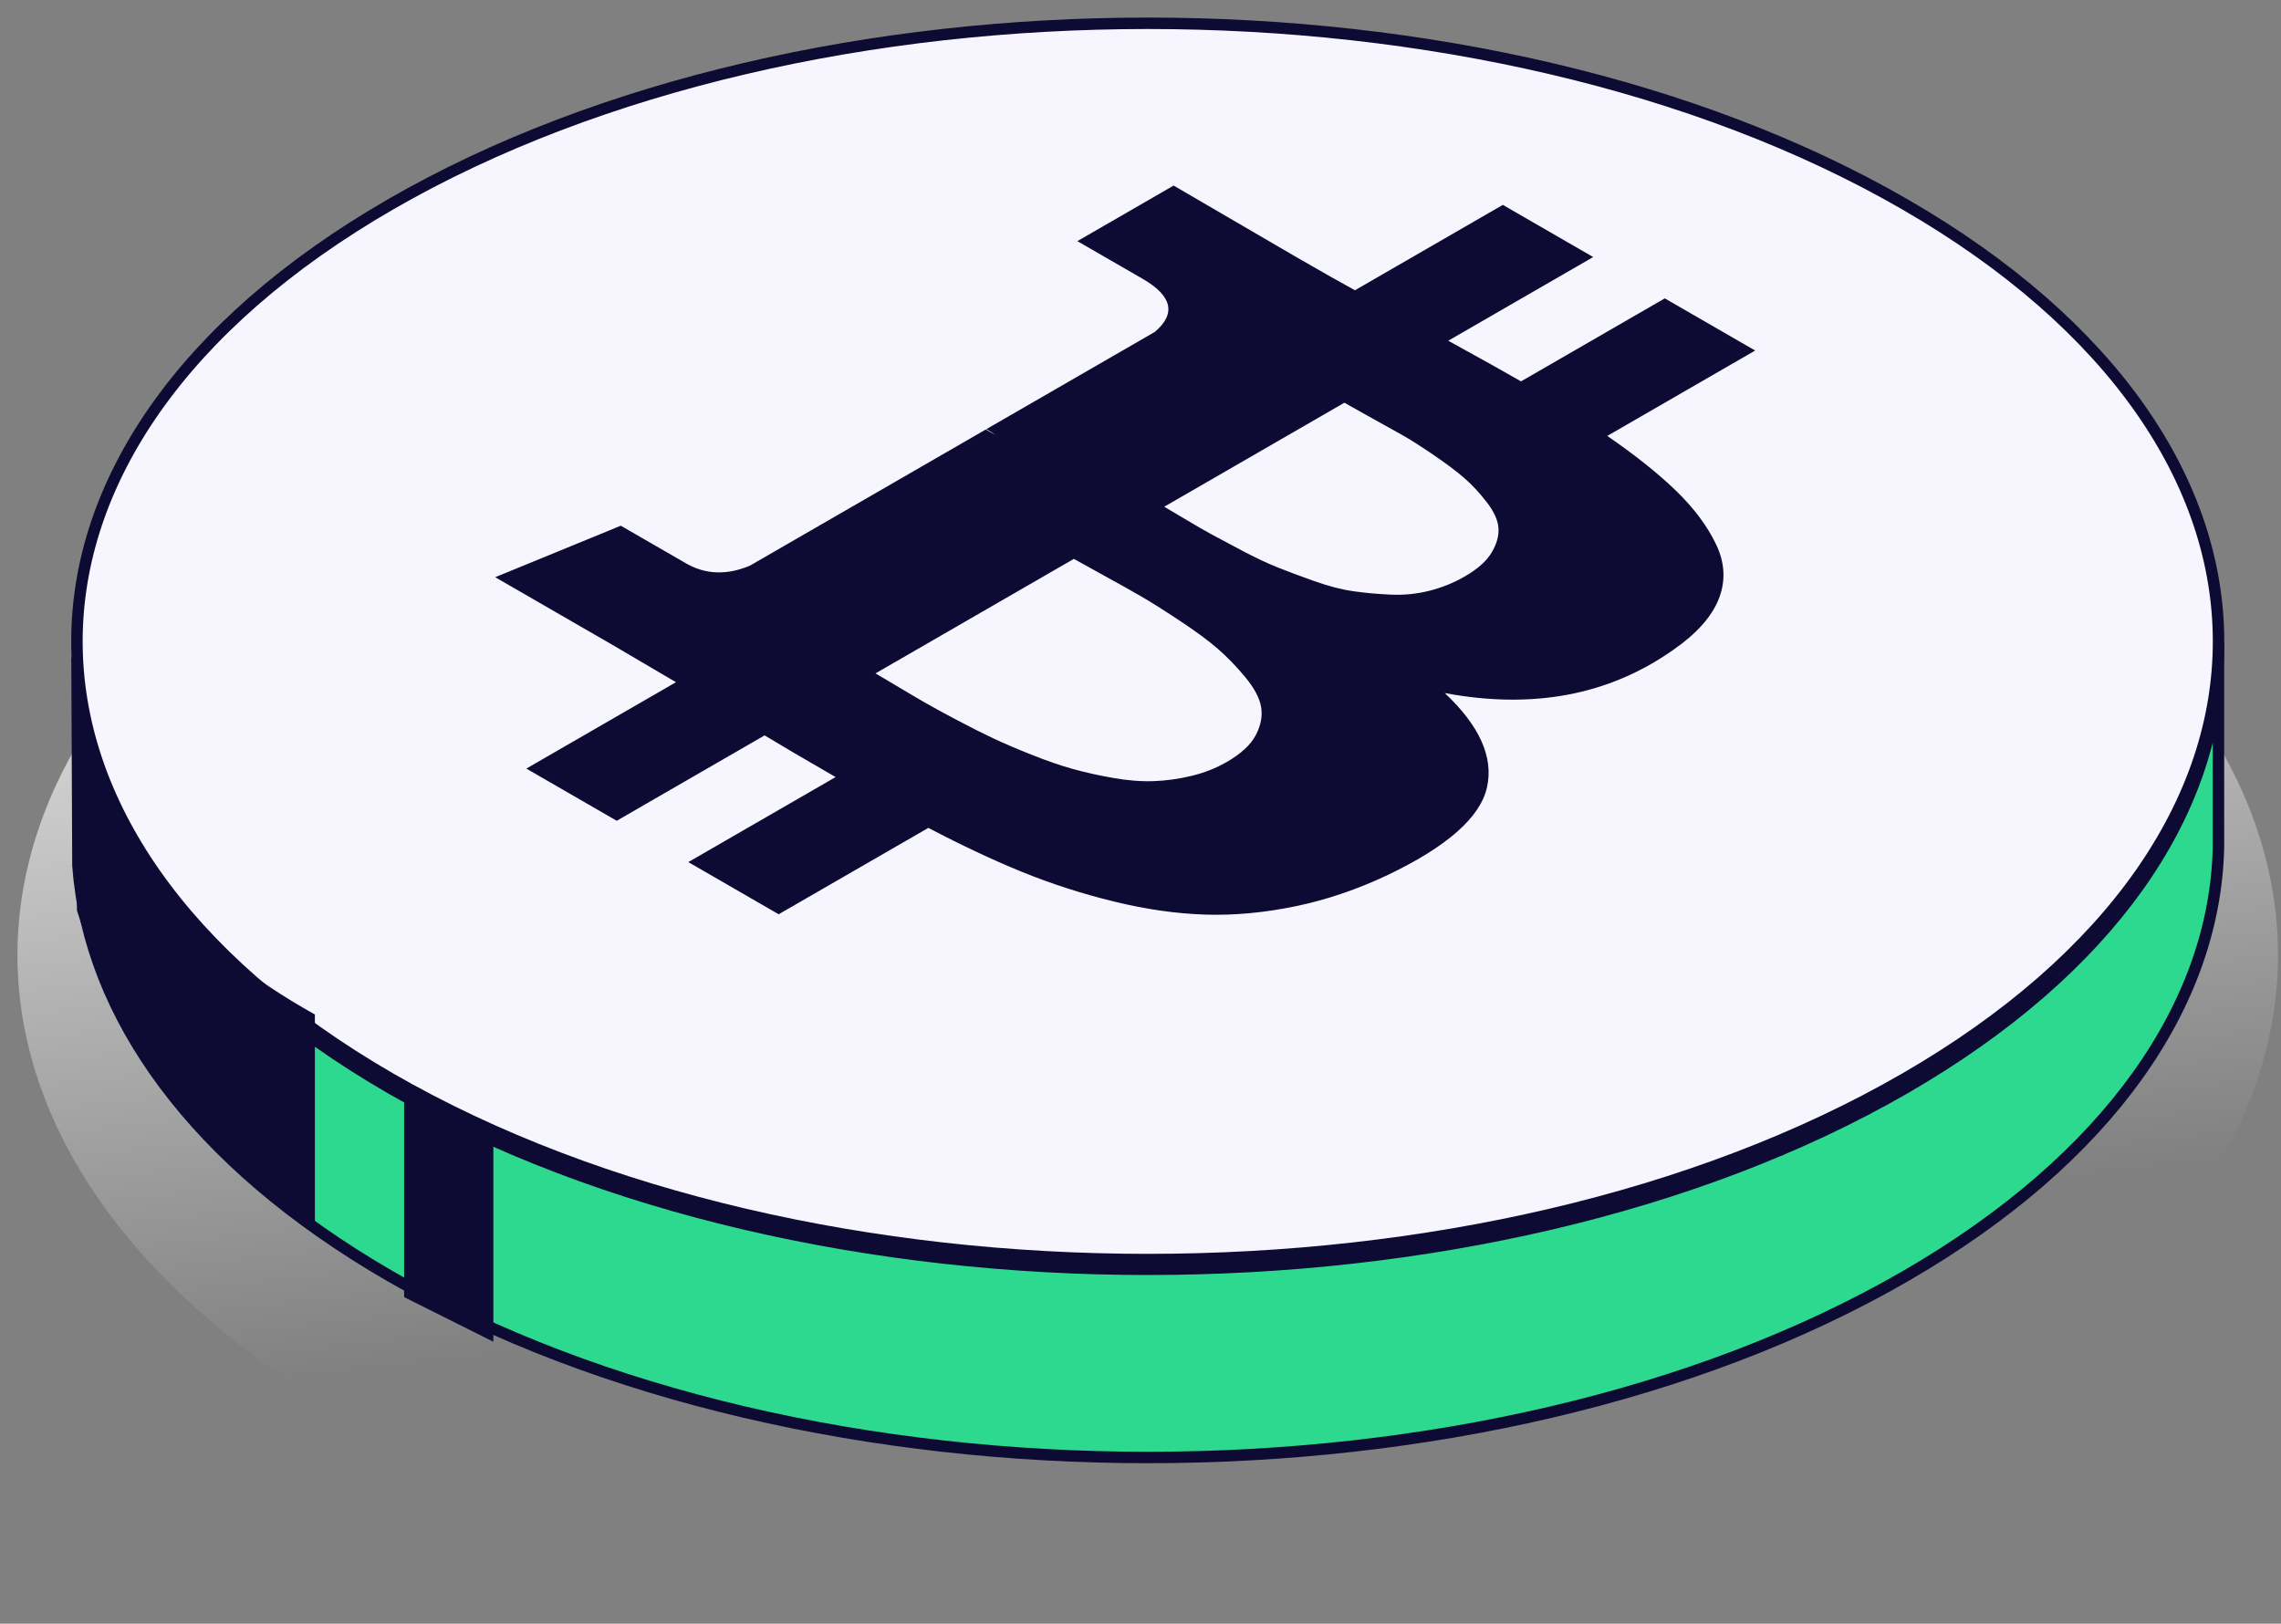
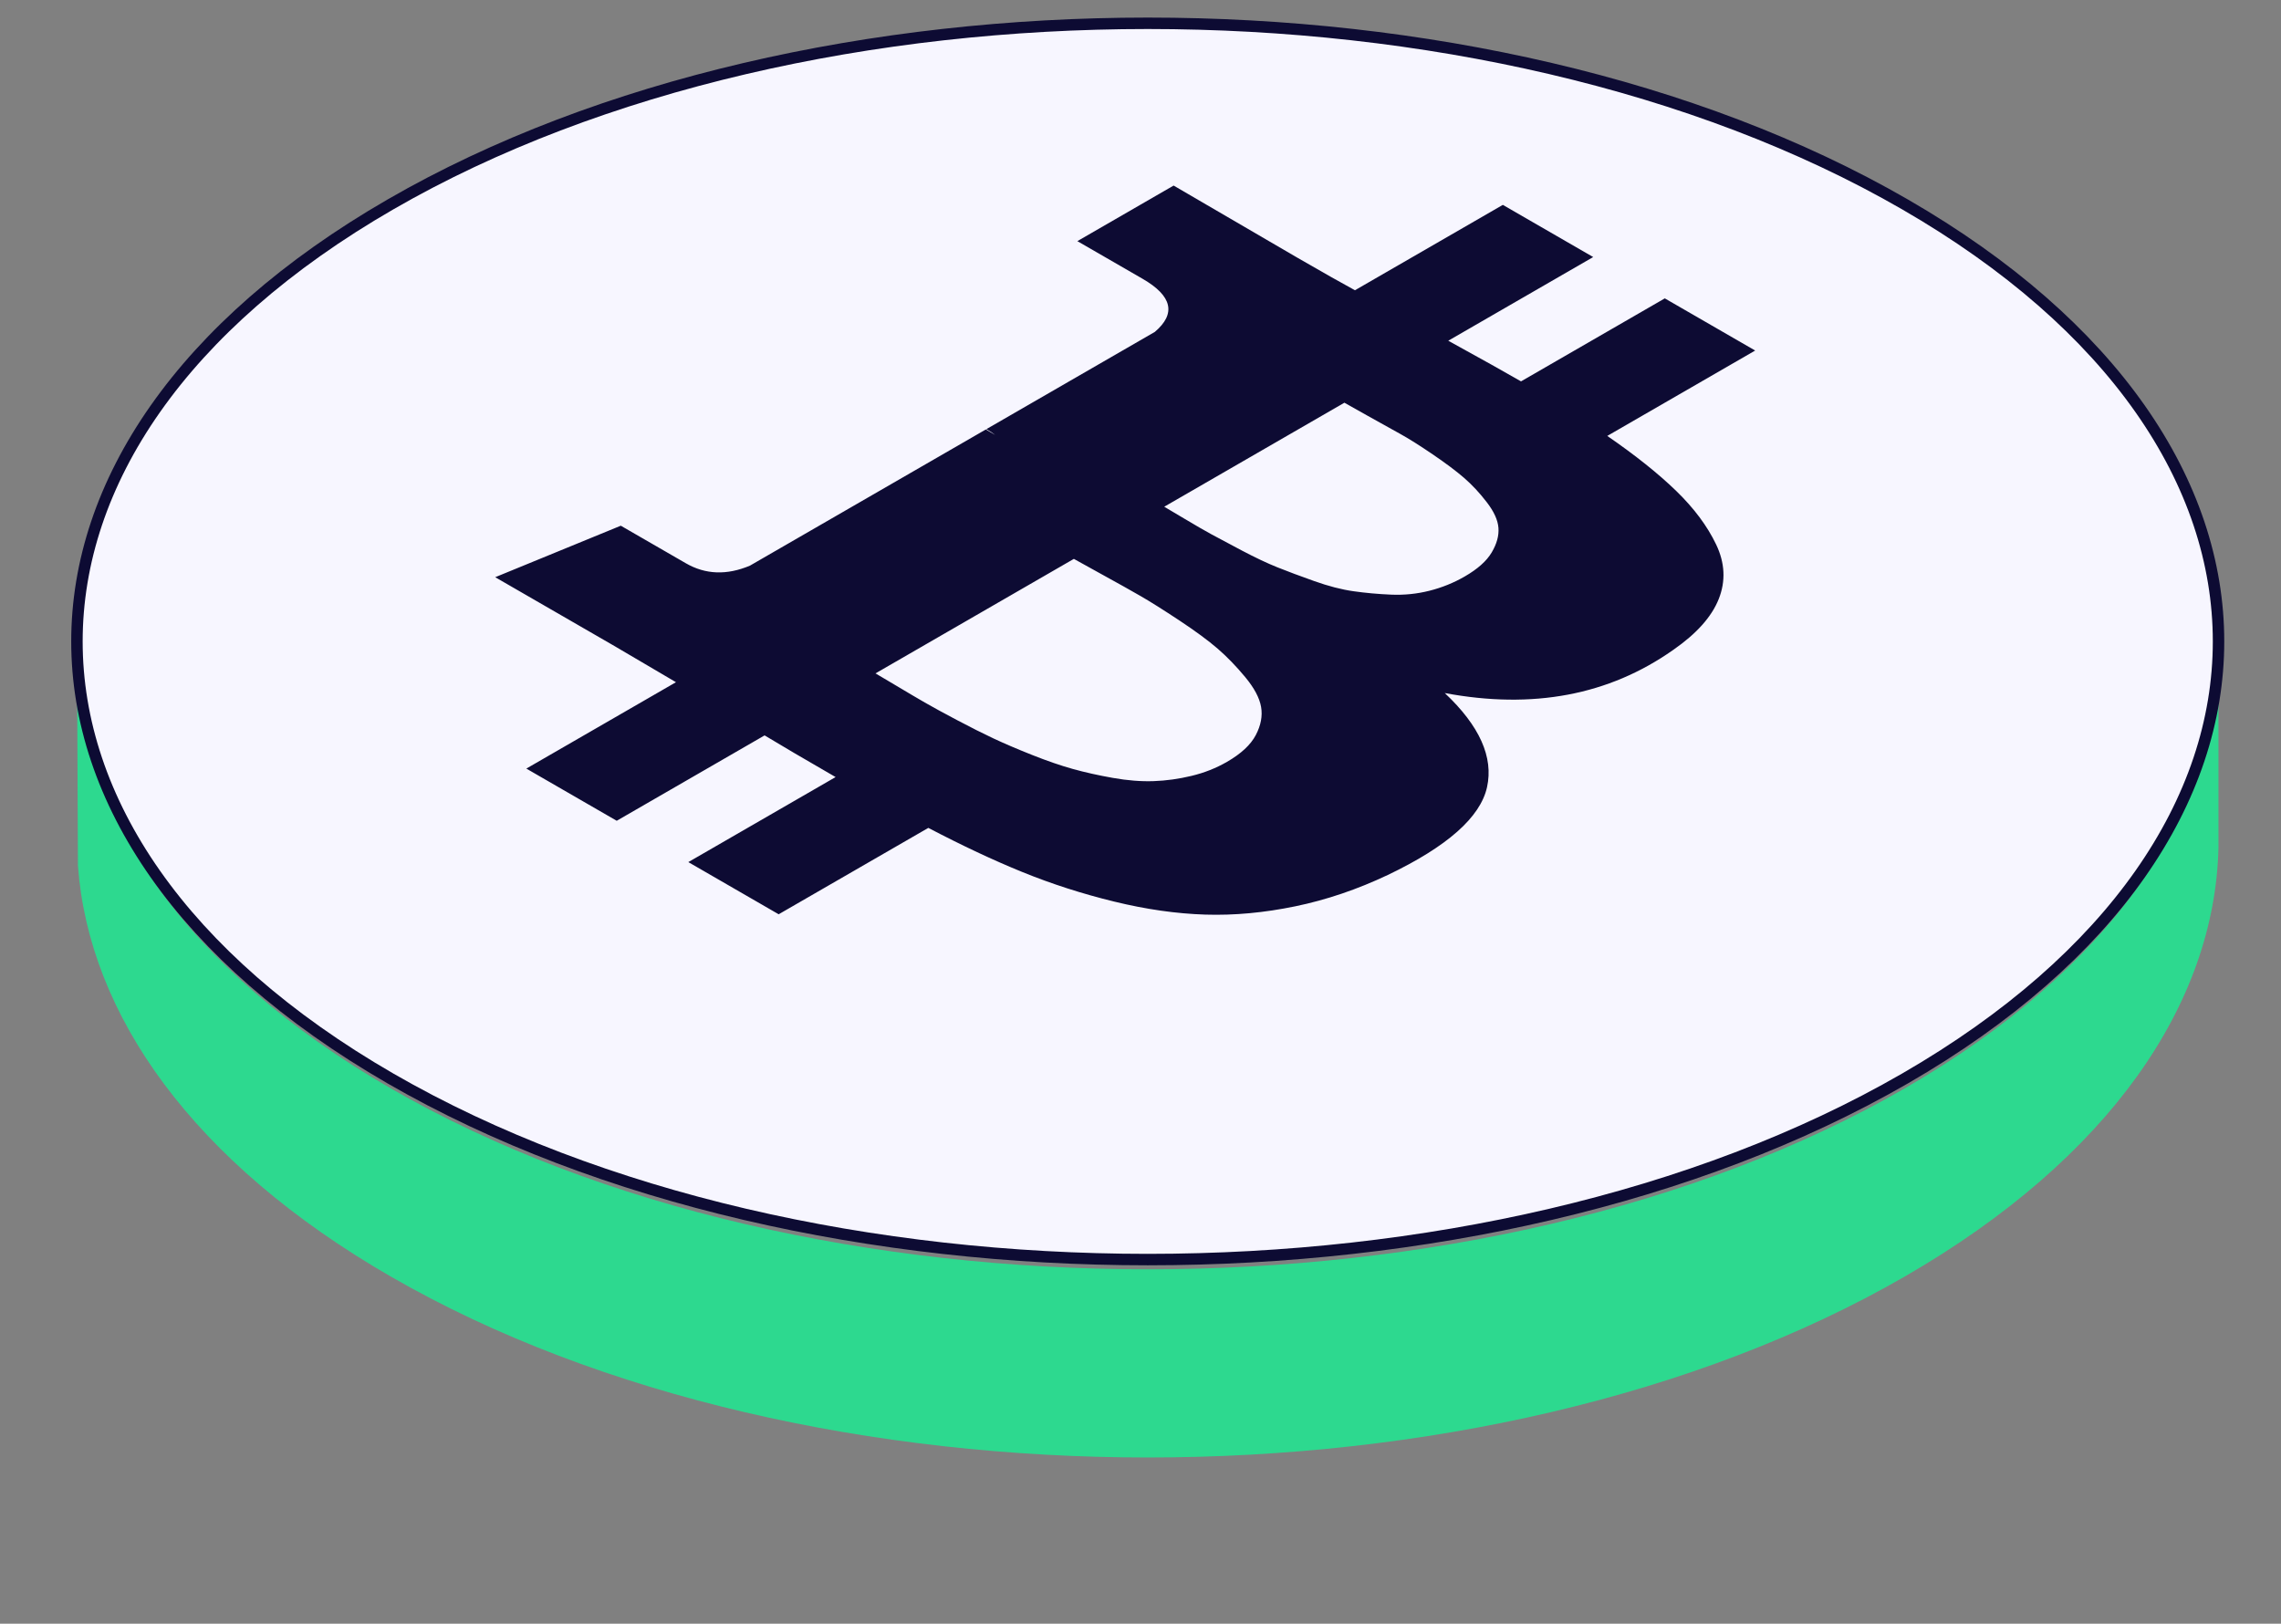
<svg xmlns="http://www.w3.org/2000/svg" width="118" height="84" viewBox="0 0 118 84" fill="none">
  <rect x="0" y="0" width="118" height="84" fill="#808080" stroke="none" />
  <g clip-path="url(#clip0_381_3515)">
-     <path d="M100.72 73.346C77.885 86.566 40.863 86.566 18.028 73.346C-4.806 60.126 -4.806 38.692 18.028 25.472C40.863 12.252 77.885 12.252 100.72 25.472C123.554 38.692 123.554 60.126 100.72 73.346Z" fill="url(#paint0_linear_381_3515)" />
    <path d="M98.545 66.035C76.912 78.524 41.839 78.524 20.206 66.035C9.993 60.14 4.602 52.514 4.032 44.792L3.984 34.021C4.13 42.094 9.537 50.14 20.206 56.3C41.839 68.788 76.912 68.788 98.545 56.3C109.17 50.166 114.576 42.161 114.765 34.122V33.252C114.772 33.542 114.772 33.832 114.765 34.122V43.858C114.577 51.896 109.17 59.902 98.545 66.035Z" fill="#2DD98F" />
-     <path d="M114.765 34.122C114.576 42.161 109.17 50.166 98.545 56.3C76.912 68.788 41.839 68.788 20.206 56.3C9.537 50.14 4.13 42.094 3.984 34.021L4.032 44.792C4.602 52.514 9.993 60.14 20.206 66.035C41.839 78.524 76.912 78.524 98.545 66.035C109.17 59.902 114.577 51.896 114.765 43.858V34.122ZM114.765 34.122V33.252C114.772 33.542 114.772 33.832 114.765 34.122Z" stroke="#0D0B33" stroke-width="0.592" />
    <path d="M98.544 55.797C76.912 68.285 41.838 68.285 20.205 55.797C-1.428 43.308 -1.428 23.06 20.205 10.572C41.838 -1.917 76.912 -1.917 98.544 10.572C120.177 23.06 120.177 43.308 98.544 55.797Z" fill="#F7F6FF" stroke="#0D0B33" stroke-width="0.592" />
    <path d="M76.926 40.726C77.27 39.172 76.541 37.548 74.74 35.854C79.294 36.707 83.23 35.965 86.55 33.628C87.764 32.787 88.553 31.905 88.916 30.982C89.28 30.059 89.235 29.122 88.779 28.169C88.324 27.216 87.635 26.293 86.715 25.4C85.794 24.506 84.605 23.556 83.147 22.552L90.798 18.135L86.123 15.436L78.685 19.73C77.876 19.263 76.621 18.562 74.921 17.627L82.419 13.298L77.744 10.599L70.094 15.016C69.405 14.642 68.413 14.081 67.118 13.333L60.713 9.6L55.734 12.475L59.103 14.42C60.642 15.308 60.854 16.225 59.741 17.171L51.028 22.201C51.231 22.319 51.382 22.418 51.483 22.5L50.997 22.219L38.794 29.264C37.6 29.767 36.497 29.726 35.484 29.142L32.115 27.197L25.618 29.861L31.69 33.366C32.075 33.588 32.626 33.912 33.345 34.338C34.064 34.765 34.605 35.083 34.969 35.293L27.228 39.762L31.904 42.462L39.554 38.045C40.383 38.548 41.608 39.266 43.227 40.201L35.608 44.6L40.282 47.299L48.024 42.83C49.765 43.741 51.388 44.504 52.896 45.117C54.404 45.73 55.983 46.239 57.633 46.641C59.281 47.044 60.855 47.269 62.353 47.316C63.85 47.363 65.403 47.219 67.013 46.886C68.622 46.553 70.216 46.013 71.794 45.265C74.871 43.794 76.581 42.28 76.926 40.726ZM69.548 20.834C69.69 20.916 70.094 21.143 70.763 21.517C71.431 21.891 71.987 22.201 72.433 22.446C72.878 22.692 73.439 23.045 74.118 23.507C74.796 23.968 75.337 24.374 75.742 24.725C76.146 25.075 76.537 25.493 76.91 25.978C77.285 26.463 77.487 26.907 77.517 27.309C77.548 27.713 77.431 28.136 77.168 28.58C76.905 29.024 76.44 29.439 75.772 29.824C75.205 30.152 74.598 30.397 73.95 30.561C73.303 30.725 72.64 30.792 71.962 30.763C71.284 30.734 70.636 30.675 70.019 30.587C69.402 30.5 68.723 30.324 67.985 30.061C67.246 29.799 66.614 29.562 66.088 29.352C65.562 29.142 64.95 28.853 64.251 28.485C63.553 28.116 63.026 27.836 62.672 27.643C62.318 27.45 61.848 27.179 61.261 26.828C60.673 26.477 60.33 26.273 60.228 26.215L69.548 20.834ZM61.64 40.139C60.982 40.297 60.329 40.388 59.681 40.411C59.034 40.434 58.33 40.379 57.572 40.244C56.813 40.11 56.12 39.955 55.493 39.78C54.864 39.605 54.162 39.362 53.383 39.053C52.602 38.743 51.941 38.459 51.393 38.202C50.847 37.945 50.215 37.627 49.496 37.247C48.778 36.867 48.226 36.566 47.842 36.344C47.457 36.123 46.977 35.839 46.4 35.494C45.822 35.15 45.453 34.931 45.291 34.837L55.553 28.913C55.714 29.007 56.205 29.278 57.025 29.728C57.845 30.178 58.507 30.549 59.013 30.841C59.519 31.133 60.188 31.554 61.017 32.103C61.847 32.652 62.505 33.137 62.992 33.558C63.477 33.978 63.952 34.469 64.418 35.03C64.883 35.591 65.157 36.105 65.238 36.572C65.319 37.04 65.228 37.524 64.965 38.027C64.702 38.529 64.206 38.991 63.477 39.412C62.91 39.739 62.299 39.981 61.64 40.139Z" fill="#0D0B33" />
-     <path d="M3.98 37.098C7.14 45.057 9.582 48.716 16.29 52.485V63.256C10.165 58.921 6.886 56.26 3.98 47.099V37.098Z" fill="#0D0B33" />
-     <path d="M20.906 56.334L25.522 58.642V69.413L20.906 67.105V56.334Z" fill="#0D0B33" />
  </g>
  <defs>
    <linearGradient id="paint0_linear_381_3515" x1="-28.092" y1="22.77" x2="-22.082" y2="75.779" gradientUnits="userSpaceOnUse">
      <stop stop-color="white" />
      <stop offset="1" stop-color="white" stop-opacity="0" />
    </linearGradient>
    <clipPath id="clip0_381_3515">
      <rect width="118" height="84" fill="white" />
    </clipPath>
  </defs>
</svg>